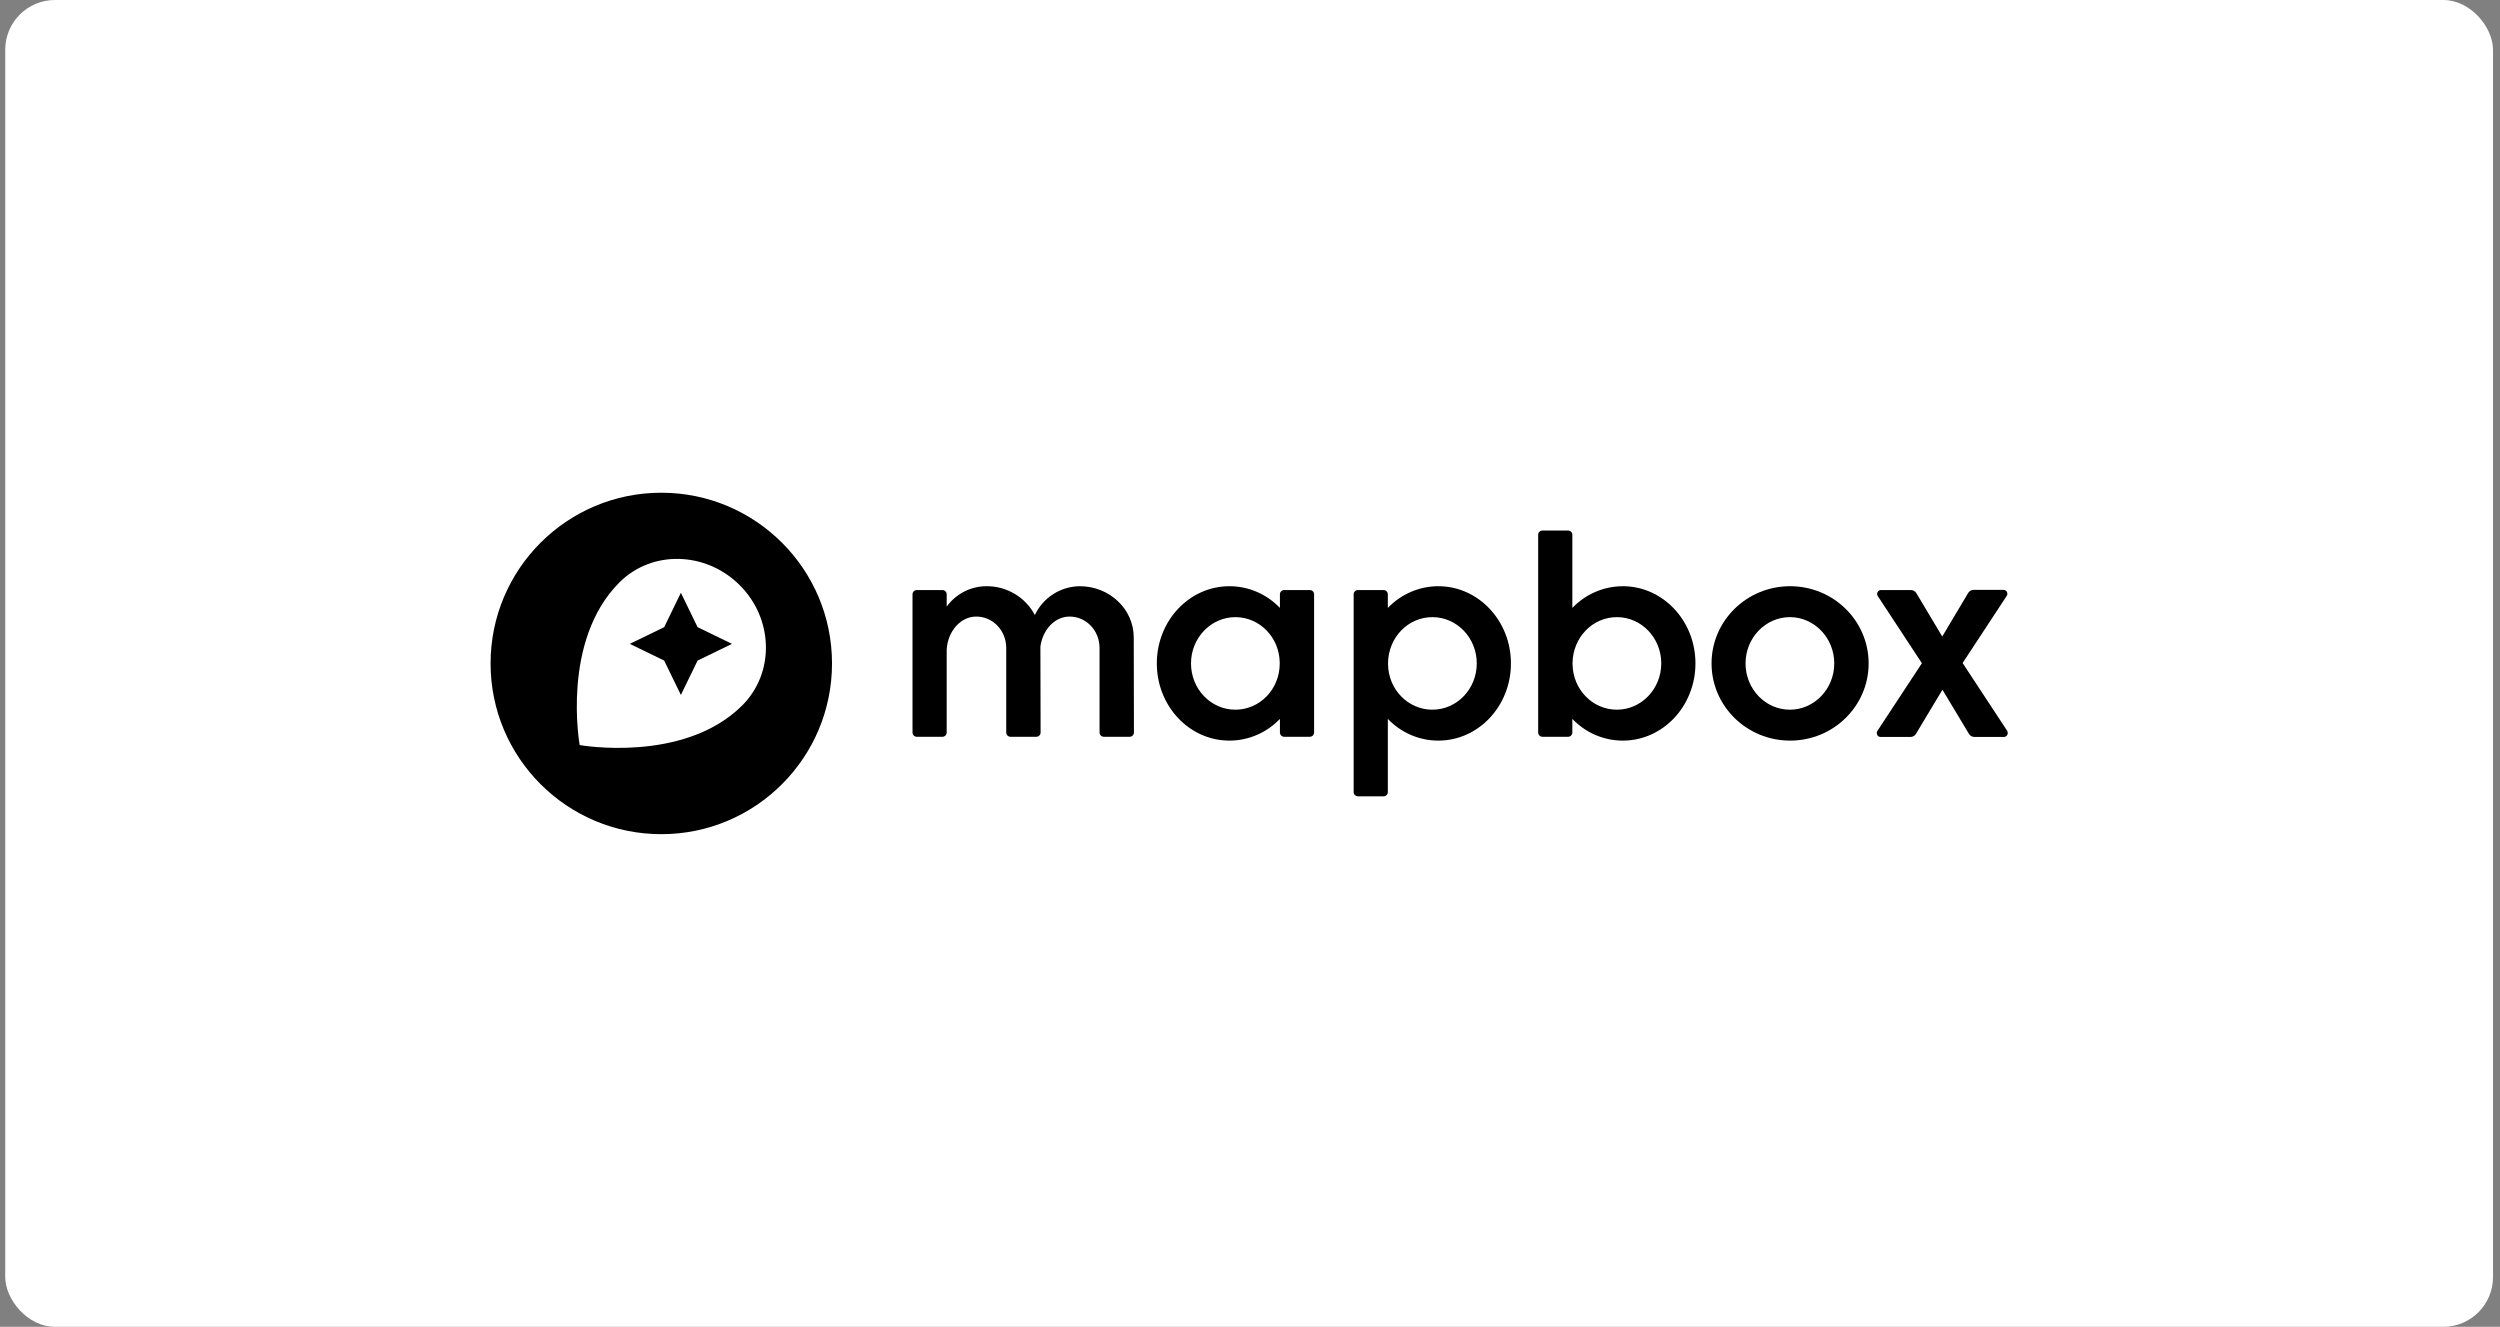
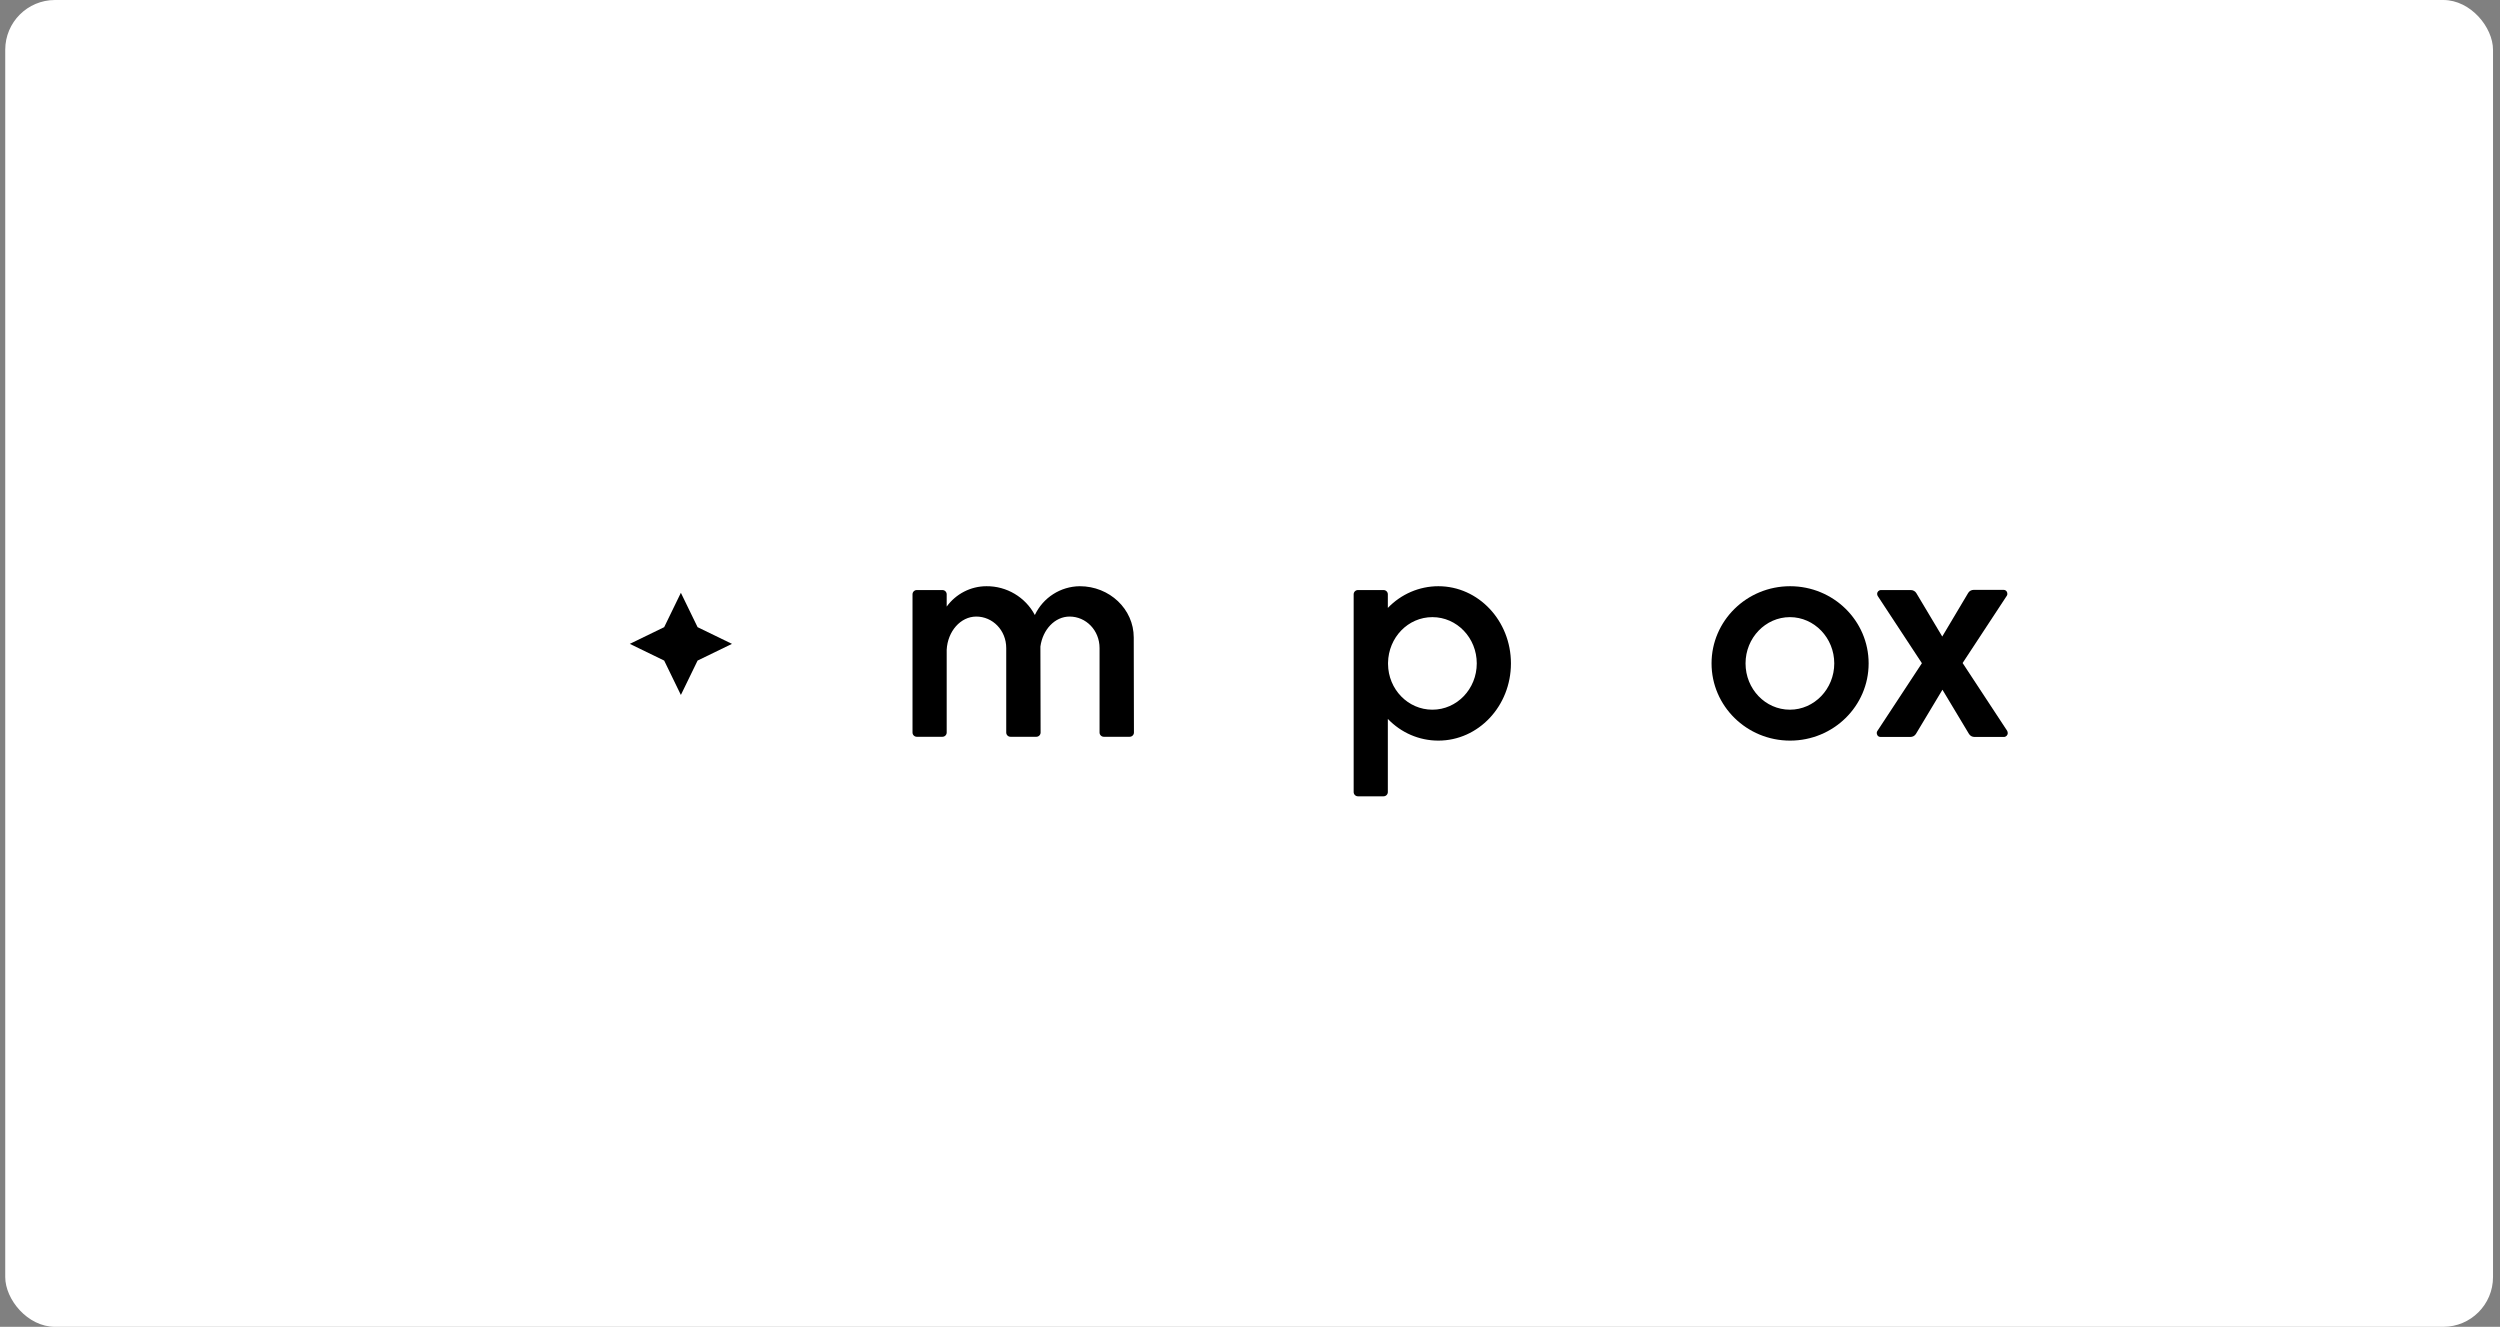
<svg xmlns="http://www.w3.org/2000/svg" width="179" height="95" viewBox="0 0 179 95" fill="none">
  <rect x="0" y="0" width="179" height="95" fill="#808080" stroke="none" />
  <rect x="0.375" width="178.125" height="95" rx="3.562" fill="white" />
  <g clip-path="url(#clip0_5953_20701)">
-     <path d="M116.197 41.973C114.835 41.973 113.529 42.537 112.58 43.527V38.288C112.58 38.123 112.443 37.985 112.278 37.985H110.435C110.27 37.985 110.133 38.123 110.133 38.288V52.45C110.133 52.615 110.27 52.753 110.435 52.753H112.278C112.443 52.753 112.58 52.615 112.58 52.45V51.474C113.529 52.464 114.822 53.028 116.197 53.028C119.07 53.028 121.394 50.553 121.394 47.5C121.394 44.448 119.07 41.973 116.197 41.973ZM115.77 50.814C114.024 50.814 112.608 49.357 112.594 47.542V47.459C112.622 45.644 114.024 44.187 115.77 44.187C117.53 44.187 118.947 45.672 118.947 47.5C118.947 49.329 117.517 50.814 115.77 50.814Z" fill="black" />
    <path d="M128.171 41.973C125.063 41.973 122.547 44.448 122.547 47.5C122.547 50.553 125.063 53.028 128.171 53.028C131.278 53.028 133.794 50.553 133.794 47.5C133.794 44.448 131.278 41.973 128.171 41.973ZM128.157 50.814C126.397 50.814 124.981 49.329 124.981 47.5C124.981 45.672 126.411 44.187 128.157 44.187C129.903 44.187 131.333 45.672 131.333 47.5C131.333 49.329 129.903 50.814 128.157 50.814Z" fill="black" />
-     <path d="M93.787 42.248H91.944C91.779 42.248 91.642 42.385 91.642 42.55V43.527C90.693 42.537 89.401 41.973 88.026 41.973C85.152 41.973 82.828 44.448 82.828 47.5C82.828 50.553 85.152 53.028 88.026 53.028C89.387 53.028 90.693 52.464 91.642 51.474V52.45C91.642 52.615 91.779 52.753 91.944 52.753H93.787C93.952 52.753 94.089 52.615 94.089 52.45V42.55C94.089 42.385 93.952 42.248 93.787 42.248ZM88.452 50.814C86.692 50.814 85.276 49.329 85.276 47.5C85.276 45.672 86.706 44.187 88.452 44.187C90.198 44.187 91.614 45.644 91.628 47.459V47.542C91.614 49.357 90.198 50.814 88.452 50.814Z" fill="black" />
    <path d="M102.986 41.973C101.624 41.973 100.318 42.537 99.369 43.527V42.55C99.369 42.385 99.232 42.248 99.067 42.248H97.224C97.059 42.248 96.922 42.385 96.922 42.55V56.713C96.922 56.878 97.059 57.015 97.224 57.015H99.067C99.232 57.015 99.369 56.878 99.369 56.713V51.474C100.318 52.464 101.611 53.028 102.986 53.028C105.859 53.028 108.183 50.553 108.183 47.5C108.183 44.448 105.859 41.973 102.986 41.973ZM102.559 50.814C100.813 50.814 99.397 49.357 99.383 47.542V47.459C99.411 45.644 100.813 44.187 102.559 44.187C104.319 44.187 105.736 45.672 105.736 47.5C105.736 49.329 104.319 50.814 102.559 50.814Z" fill="black" />
    <path d="M77.312 41.973C75.937 41.987 74.686 42.784 74.095 44.036C73.421 42.757 72.073 41.959 70.63 41.973C69.502 41.973 68.443 42.523 67.783 43.431V42.551C67.783 42.386 67.646 42.248 67.481 42.248H65.638C65.473 42.248 65.336 42.386 65.336 42.551V52.451C65.336 52.616 65.473 52.753 65.638 52.753H67.481C67.646 52.753 67.783 52.616 67.783 52.451V46.524C67.852 45.204 68.773 44.146 69.901 44.146C71.07 44.146 72.046 45.122 72.046 46.401V52.451C72.046 52.616 72.183 52.753 72.348 52.753H74.205C74.37 52.753 74.507 52.616 74.507 52.451L74.493 46.291C74.658 45.081 75.525 44.146 76.583 44.146C77.752 44.146 78.728 45.122 78.728 46.401V52.451C78.728 52.616 78.866 52.753 79.031 52.753H80.887C81.052 52.753 81.19 52.616 81.19 52.451L81.176 45.644C81.176 43.609 79.443 41.973 77.312 41.973Z" fill="black" />
    <path d="M143.713 52.326L140.523 47.472L143.685 42.66C143.768 42.536 143.727 42.357 143.603 42.275C143.562 42.247 143.507 42.234 143.452 42.234H141.32C141.155 42.234 141.004 42.316 140.922 42.454L139.065 45.575L137.209 42.467C137.127 42.33 136.975 42.247 136.81 42.247H134.679C134.528 42.247 134.404 42.371 134.404 42.522C134.404 42.577 134.418 42.632 134.445 42.674L137.608 47.486L134.418 52.34C134.335 52.464 134.377 52.642 134.5 52.725C134.542 52.752 134.597 52.766 134.652 52.766H136.783C136.948 52.766 137.099 52.684 137.182 52.546L139.079 49.384L140.977 52.546C141.059 52.684 141.21 52.766 141.375 52.766H143.479C143.63 52.766 143.754 52.642 143.754 52.491C143.754 52.436 143.74 52.381 143.713 52.326Z" fill="black" />
-     <path d="M47.349 35.279C40.597 35.279 35.125 40.752 35.125 47.503C35.125 54.254 40.597 59.727 47.349 59.727C54.1 59.727 59.572 54.254 59.572 47.503C59.572 40.752 54.1 35.279 47.349 35.279ZM53.151 50.501C48.971 54.681 41.505 53.347 41.505 53.347C41.505 53.347 40.157 45.894 44.351 41.7C46.675 39.377 50.525 39.473 52.959 41.893C55.392 44.313 55.475 48.177 53.151 50.501Z" fill="black" />
    <path d="M48.751 42.444L47.555 44.905L45.094 46.101L47.555 47.297L48.751 49.759L49.947 47.297L52.409 46.101L49.947 44.905L48.751 42.444Z" fill="black" />
  </g>
  <defs>
    <clipPath id="clip0_5953_20701">
      <rect width="110" height="24.75" fill="white" transform="translate(34.438 35.125)" />
    </clipPath>
  </defs>
</svg>